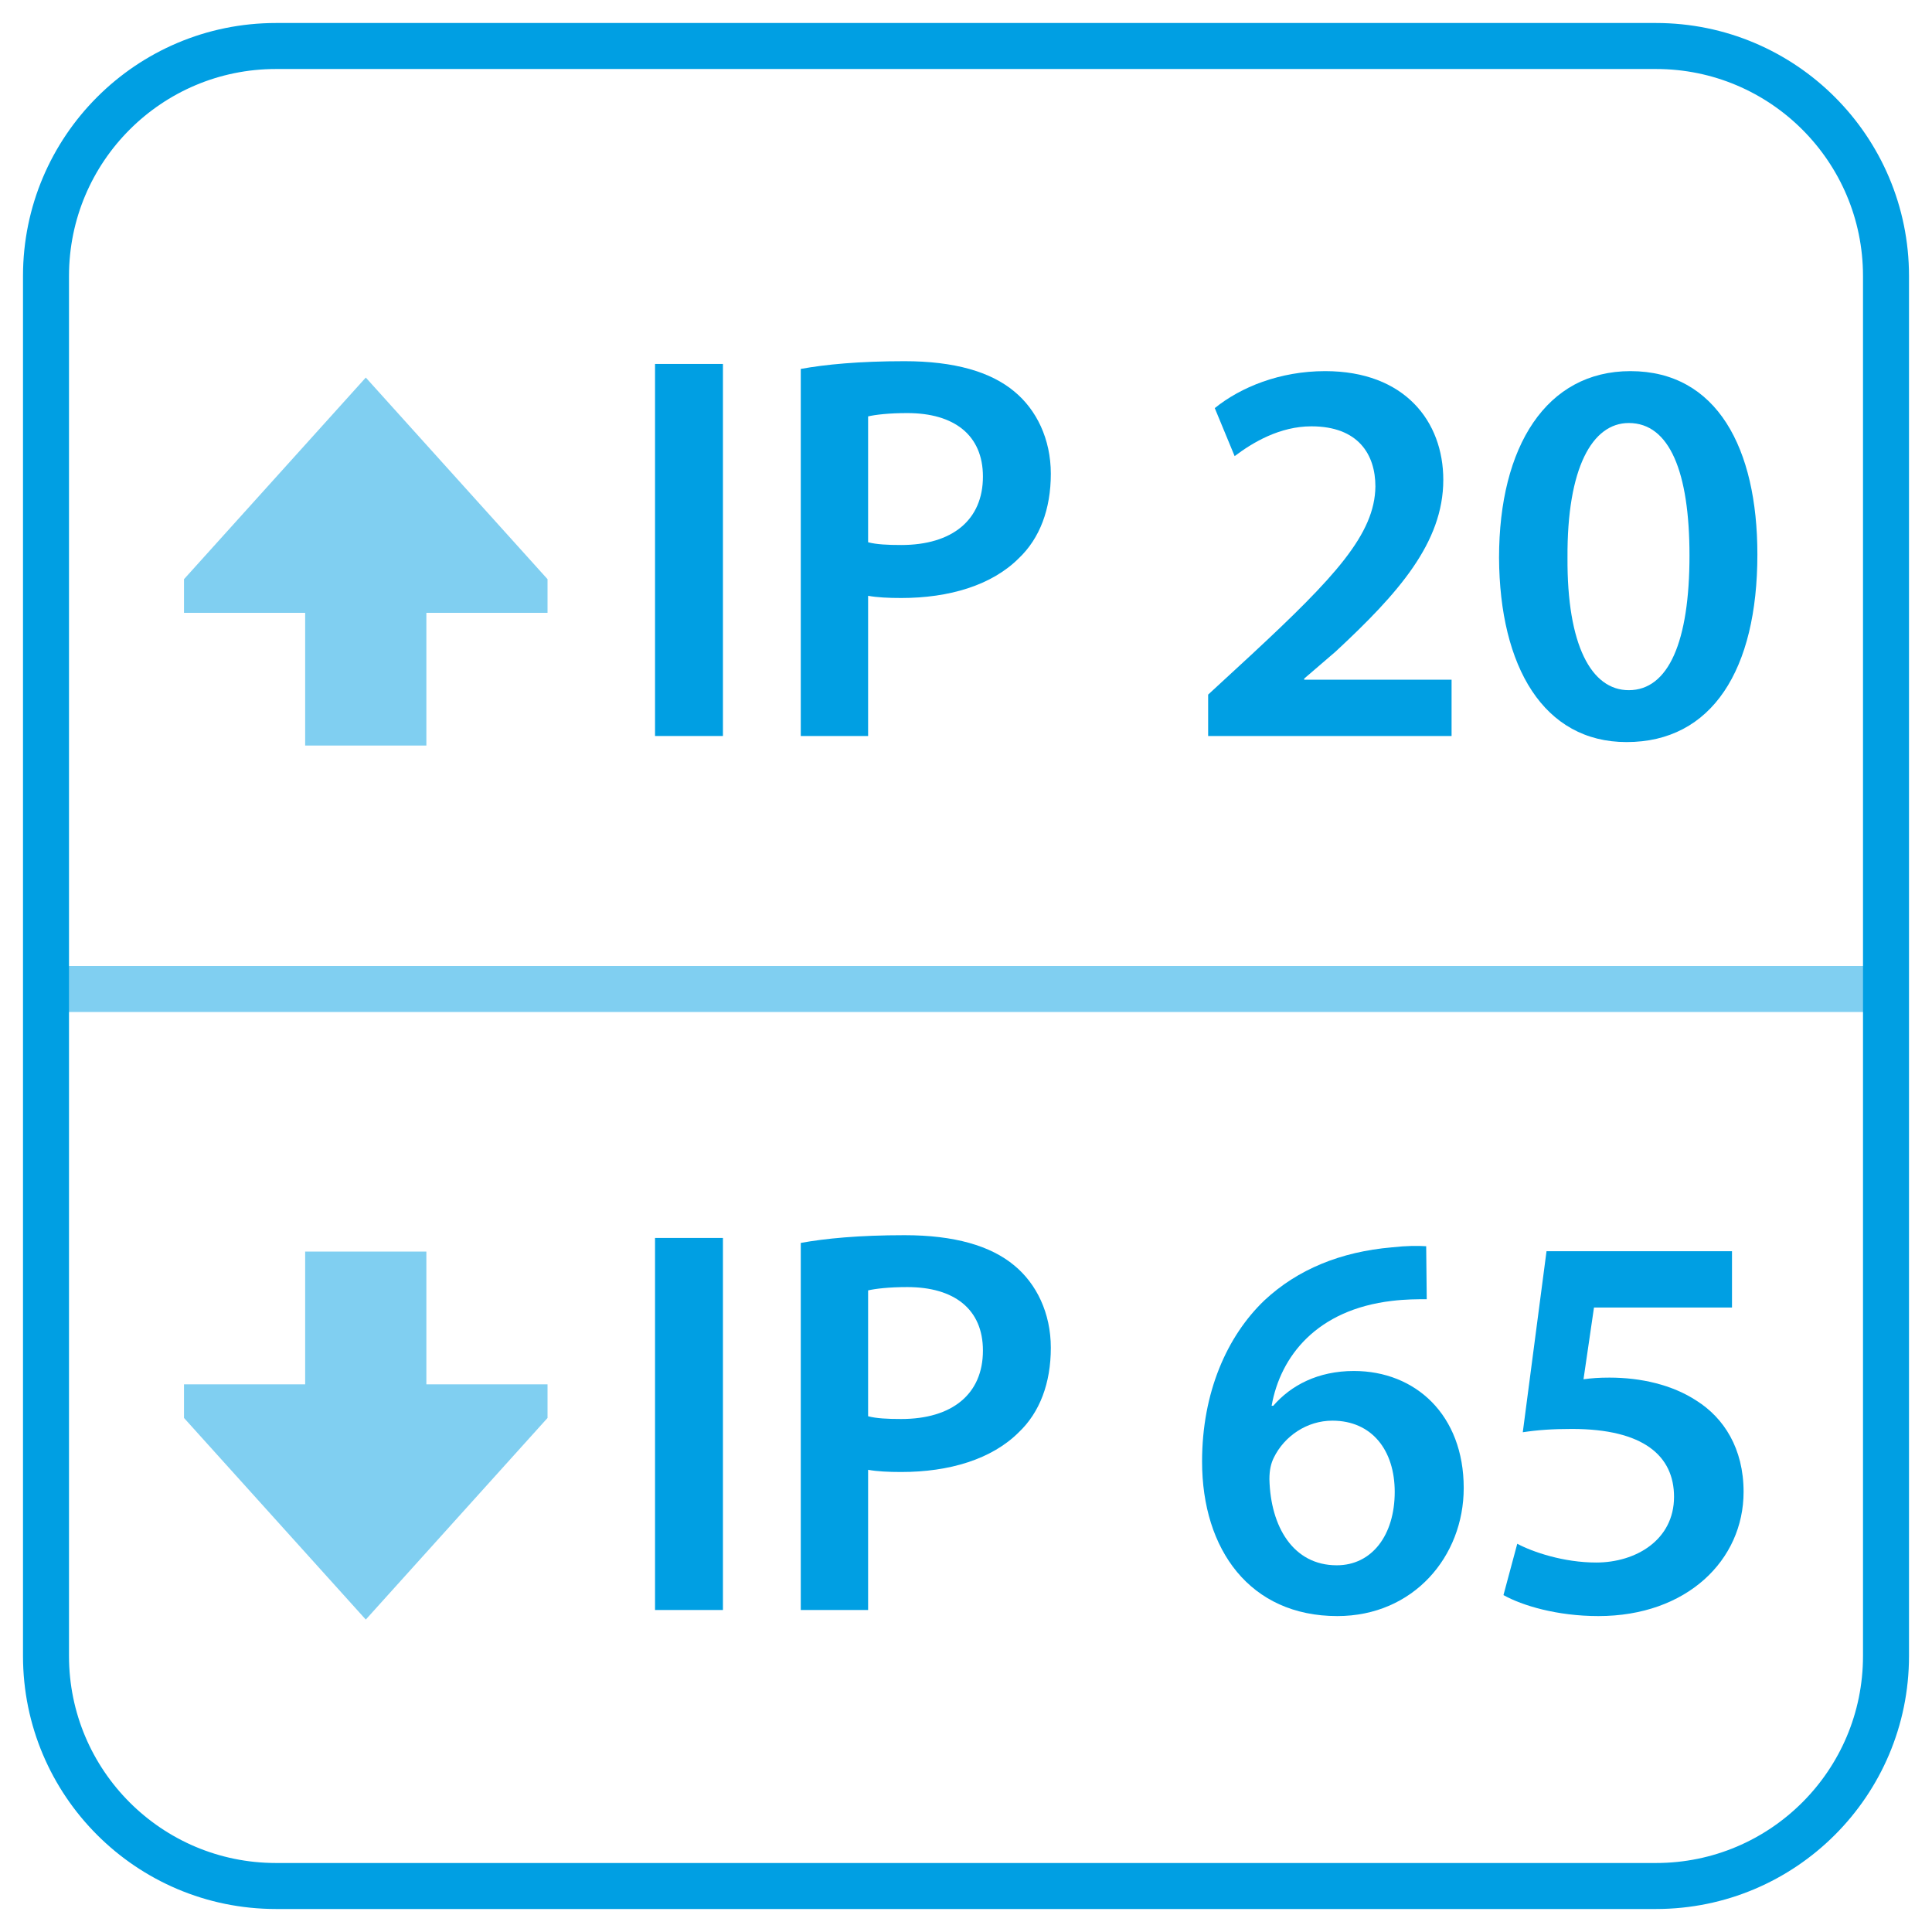
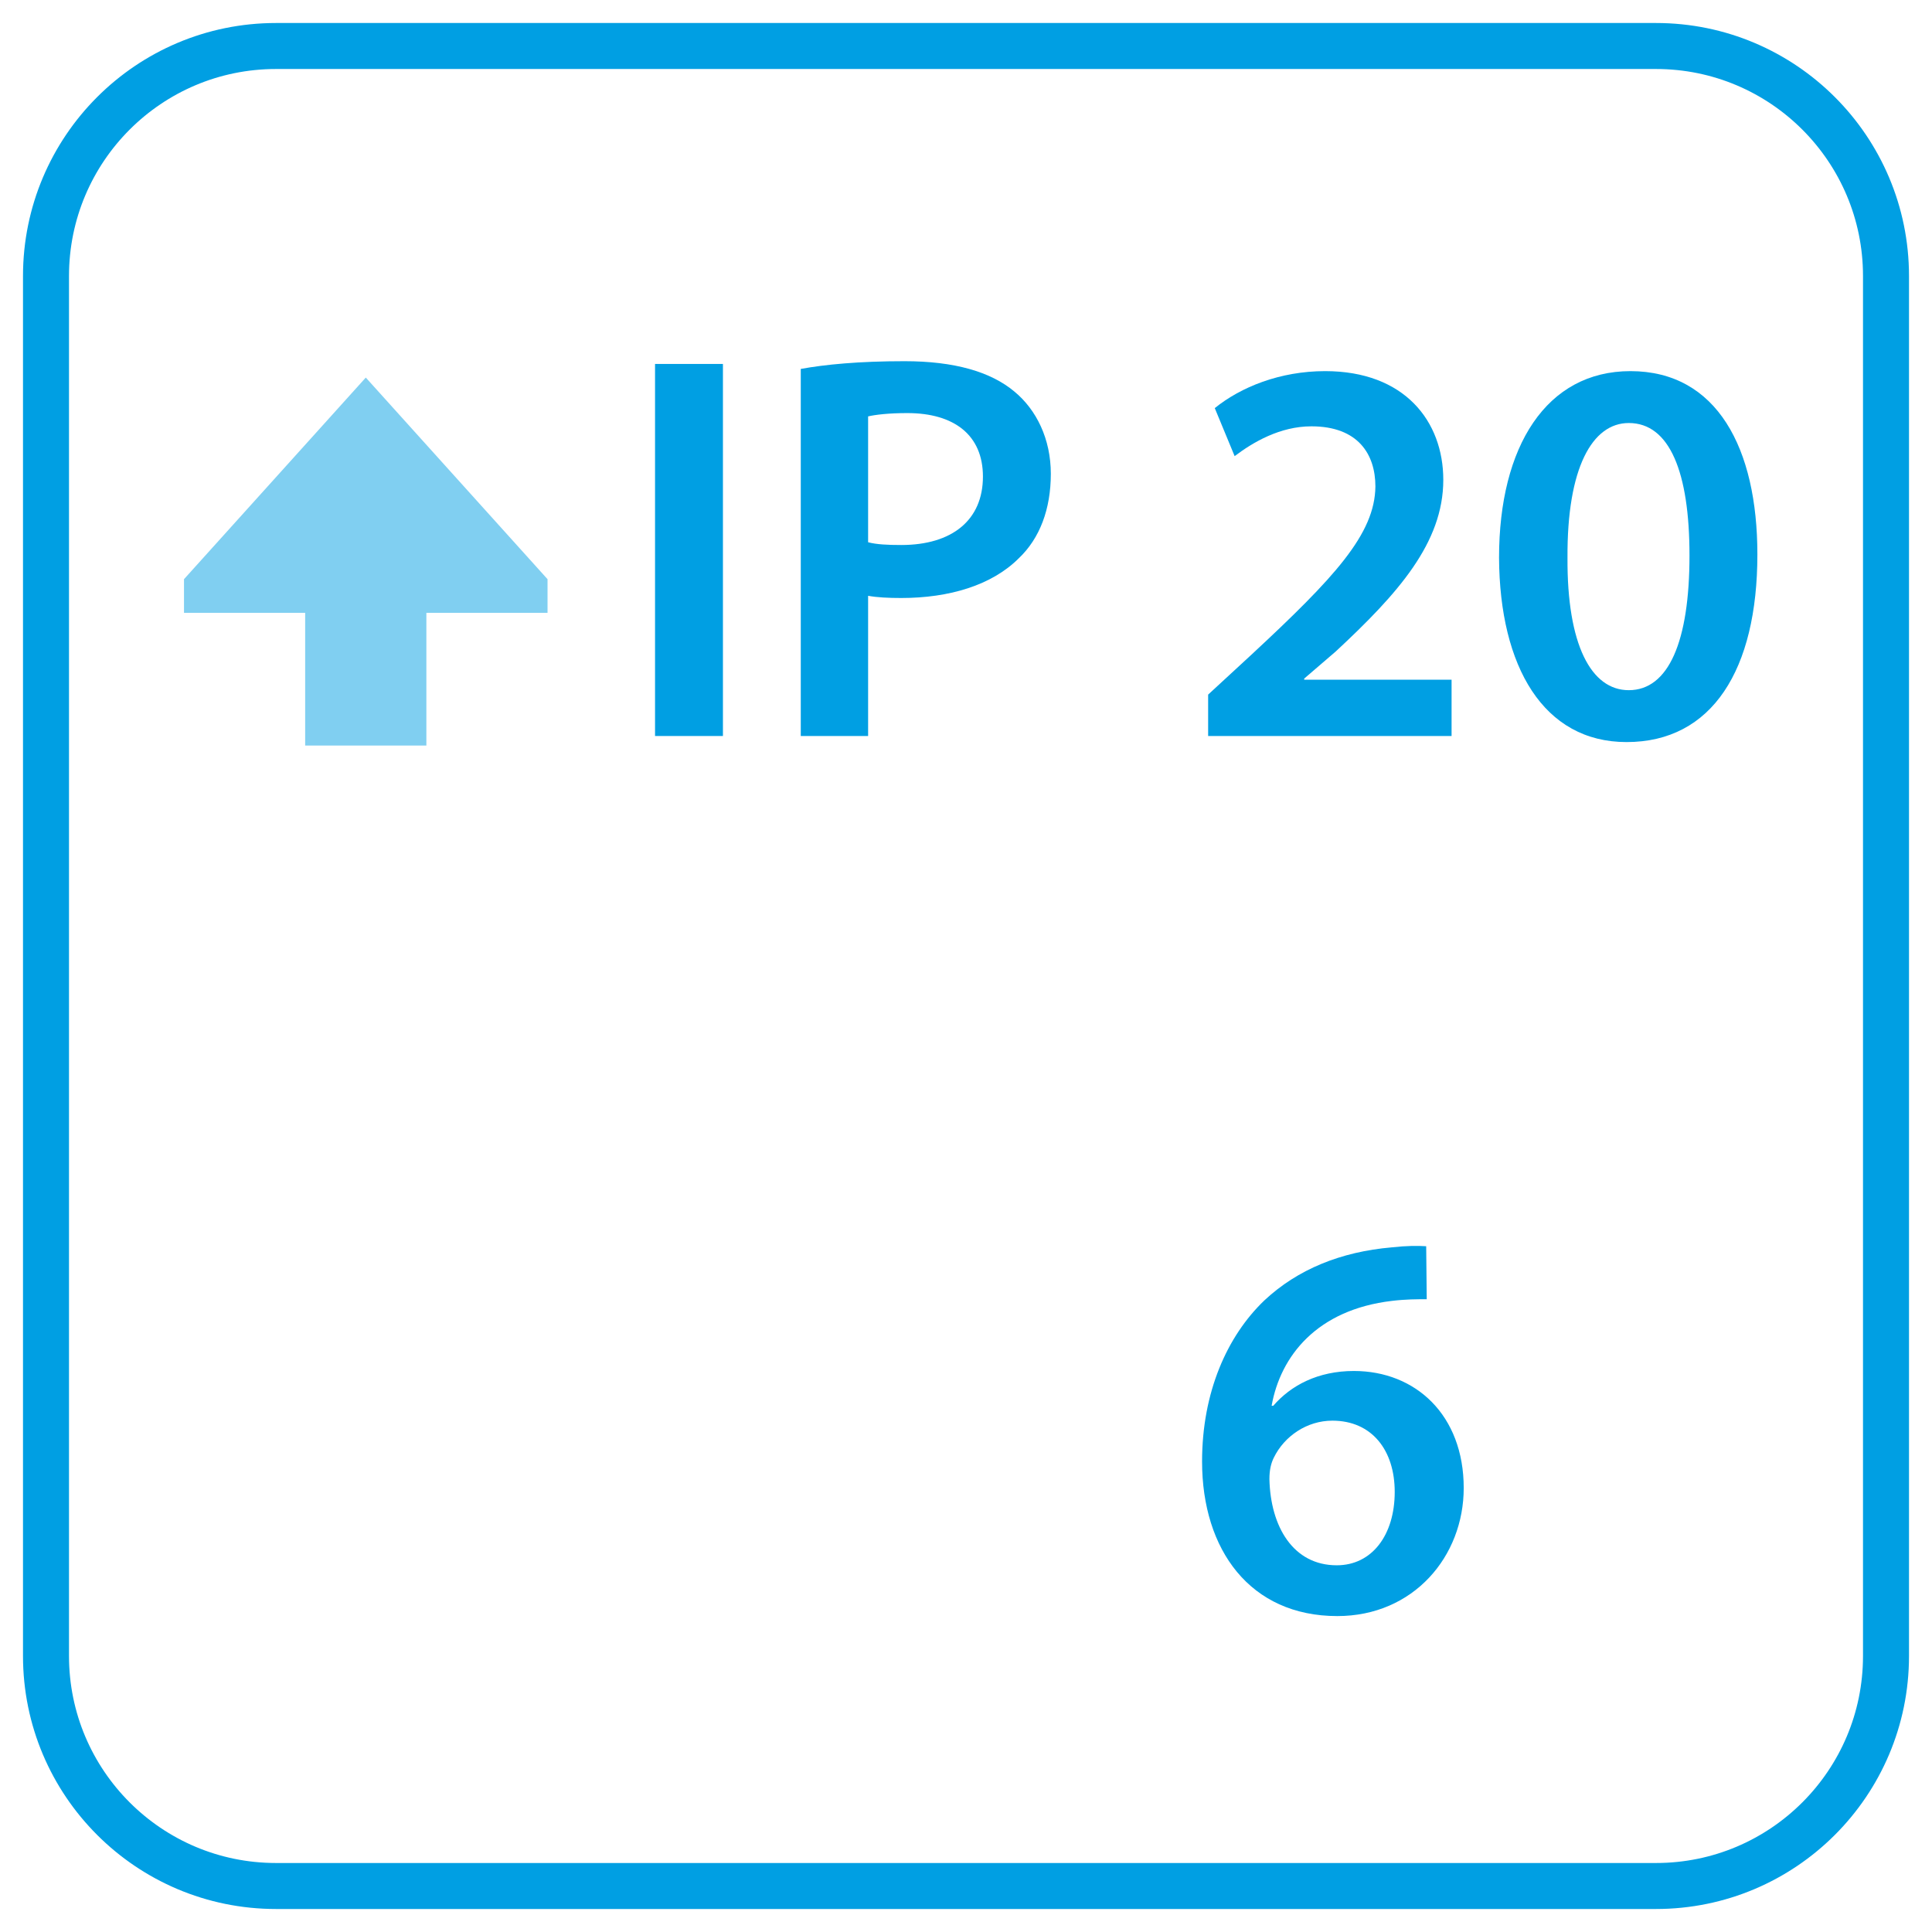
<svg xmlns="http://www.w3.org/2000/svg" width="42px" height="42px" viewBox="0 0 42 42" version="1.1">
  <title>ip20-ip65</title>
  <g id="Page-1" stroke="none" stroke-width="1" fill="none" fill-rule="evenodd">
    <g id="ip20-ip65" transform="translate(1, 1)">
-       <line x1="0.5" y1="20.5" x2="39.5" y2="20.5" id="Line" stroke="#80CFF1" stroke-linecap="square" />
      <path d="M5,0 L35,0 C37.761,-5.07265313e-16 40,2.239 40,5 L40,35 C40,37.761 37.761,40 35,40 L5,40 C2.239,40 3.38176876e-16,37.761 0,35 L0,5 C-3.38176876e-16,2.239 2.239,5.07265313e-16 5,0 Z" id="Path" stroke="#009FE3" fill-rule="nonzero" />
      <g id="IP-65" transform="translate(13.24, 25.852)" fill="#009FE3" fill-rule="nonzero">
-         <polygon id="Path" points="0 0.06 0 8.148 1.476 8.148 1.476 0.06" />
-         <path d="M3.168,8.148 L4.632,8.148 L4.632,5.1 C4.824,5.136 5.076,5.148 5.352,5.148 C6.396,5.148 7.32,4.872 7.908,4.284 C8.364,3.852 8.604,3.216 8.604,2.448 C8.604,1.692 8.292,1.056 7.812,0.66 C7.296,0.228 6.504,0 5.424,0 C4.428,0 3.696,0.072 3.168,0.168 L3.168,8.148 Z M4.632,1.2 C4.788,1.164 5.076,1.128 5.484,1.128 C6.504,1.128 7.128,1.608 7.128,2.508 C7.128,3.456 6.456,3.996 5.352,3.996 C5.052,3.996 4.812,3.984 4.632,3.936 L4.632,1.2 Z" id="Shape" />
        <path d="M16.764,0.24 C16.584,0.228 16.344,0.228 16.02,0.264 C14.904,0.36 13.968,0.744 13.248,1.416 C12.432,2.196 11.892,3.42 11.892,4.92 C11.892,6.84 12.936,8.28 14.832,8.28 C16.488,8.28 17.58,6.984 17.58,5.496 C17.58,3.912 16.536,2.952 15.192,2.952 C14.412,2.952 13.824,3.264 13.44,3.708 L13.404,3.708 C13.596,2.628 14.388,1.62 16.02,1.428 C16.32,1.392 16.56,1.392 16.776,1.392 L16.764,0.24 Z M14.82,7.176 C13.872,7.176 13.38,6.336 13.356,5.304 C13.356,5.1 13.392,4.956 13.452,4.836 C13.68,4.368 14.172,4.032 14.724,4.032 C15.588,4.032 16.08,4.68 16.08,5.58 C16.08,6.516 15.588,7.176 14.82,7.176 Z" id="Shape" />
-         <path d="M23.412,0.348 L19.38,0.348 L18.864,4.284 C19.176,4.236 19.5,4.212 19.932,4.212 C21.492,4.212 22.152,4.8 22.152,5.688 C22.152,6.624 21.324,7.116 20.46,7.116 C19.752,7.116 19.08,6.888 18.744,6.708 L18.444,7.824 C18.852,8.052 19.608,8.28 20.508,8.28 C22.428,8.28 23.664,7.068 23.664,5.58 C23.664,4.632 23.232,3.972 22.644,3.6 C22.116,3.252 21.432,3.096 20.748,3.096 C20.52,3.096 20.364,3.108 20.184,3.132 L20.412,1.572 L23.412,1.572 L23.412,0.348 Z" id="Path" />
      </g>
      <g id="IP-20" transform="translate(13.24, 6.852)" fill="#009FE3" fill-rule="nonzero">
        <polygon id="Path" points="0 0.06 0 8.148 1.476 8.148 1.476 0.06" />
        <path d="M3.168,8.148 L4.632,8.148 L4.632,5.1 C4.824,5.136 5.076,5.148 5.352,5.148 C6.396,5.148 7.32,4.872 7.908,4.284 C8.364,3.852 8.604,3.216 8.604,2.448 C8.604,1.692 8.292,1.056 7.812,0.66 C7.296,0.228 6.504,0 5.424,0 C4.428,0 3.696,0.072 3.168,0.168 L3.168,8.148 Z M4.632,1.2 C4.788,1.164 5.076,1.128 5.484,1.128 C6.504,1.128 7.128,1.608 7.128,2.508 C7.128,3.456 6.456,3.996 5.352,3.996 C5.052,3.996 4.812,3.984 4.632,3.936 L4.632,1.2 Z" id="Shape" />
        <path d="M17.316,8.148 L17.316,6.924 L14.112,6.924 L14.112,6.9 L14.796,6.312 C16.152,5.052 17.136,3.948 17.136,2.58 C17.136,1.308 16.296,0.216 14.568,0.216 C13.584,0.216 12.732,0.564 12.168,1.02 L12.6,2.064 C12.996,1.764 13.584,1.416 14.268,1.416 C15.288,1.416 15.66,2.028 15.66,2.724 C15.648,3.756 14.784,4.692 12.948,6.396 L12.024,7.248 L12.024,8.148 L17.316,8.148 Z" id="Path" />
        <path d="M21.204,0.216 C19.38,0.216 18.348,1.848 18.348,4.272 C18.36,6.648 19.32,8.28 21.12,8.28 C22.98,8.28 23.964,6.708 23.964,4.2 C23.964,1.896 23.088,0.216 21.204,0.216 Z M21.168,1.344 C22.056,1.344 22.488,2.412 22.488,4.224 C22.488,6.096 22.032,7.152 21.168,7.152 C20.352,7.152 19.824,6.168 19.836,4.272 C19.824,2.316 20.376,1.344 21.168,1.344 Z" id="Shape" />
      </g>
      <g id="up-sharp-solid" transform="translate(3, 7.208)" fill="#80CFF1" fill-rule="nonzero">
        <polygon id="Path" points="3.952 0 0 4.383 0 5.114 2.634 5.114 2.634 8 5.269 8 5.269 5.114 7.903 5.114 7.903 4.383" />
-         <polygon id="Path" transform="translate(3.952, 23) scale(1, -1) translate(-3.952, -23) " points="3.952 19 4.75175455e-14 23.383 4.75175455e-14 24.114 2.634 24.114 2.634 27 5.269 27 5.269 24.114 7.903 24.114 7.903 23.383" />
      </g>
    </g>
  </g>
</svg>